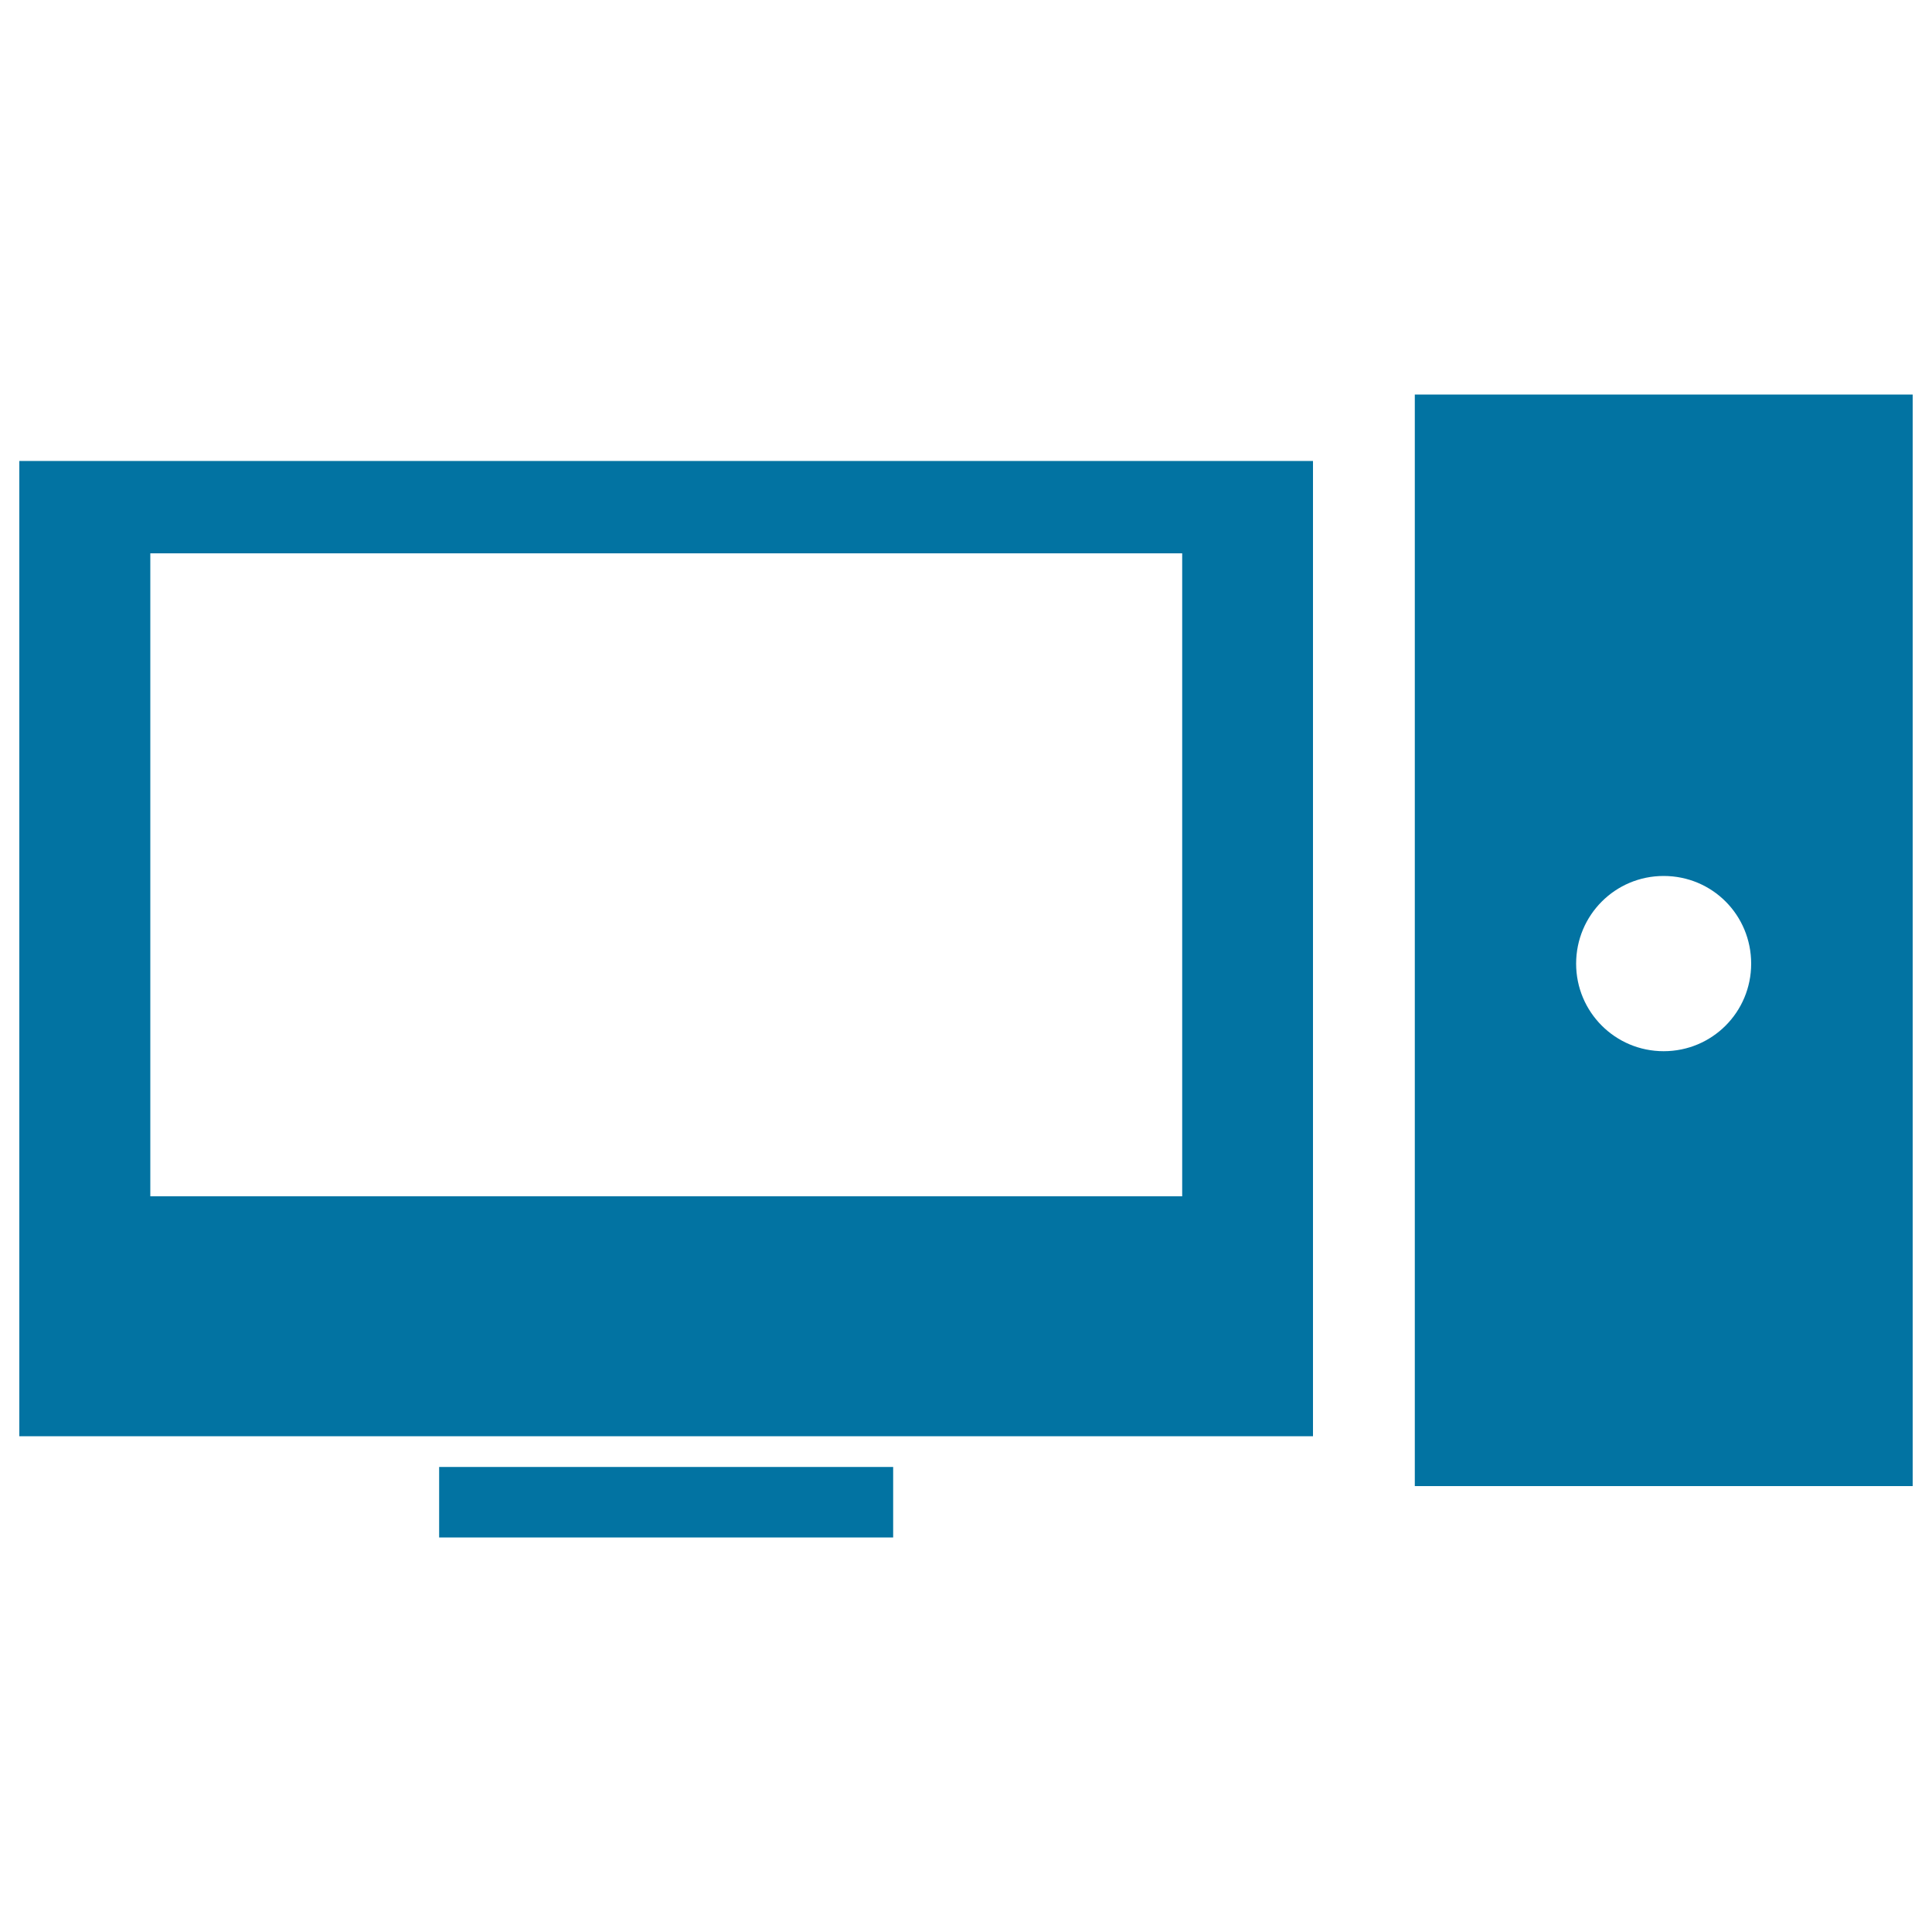
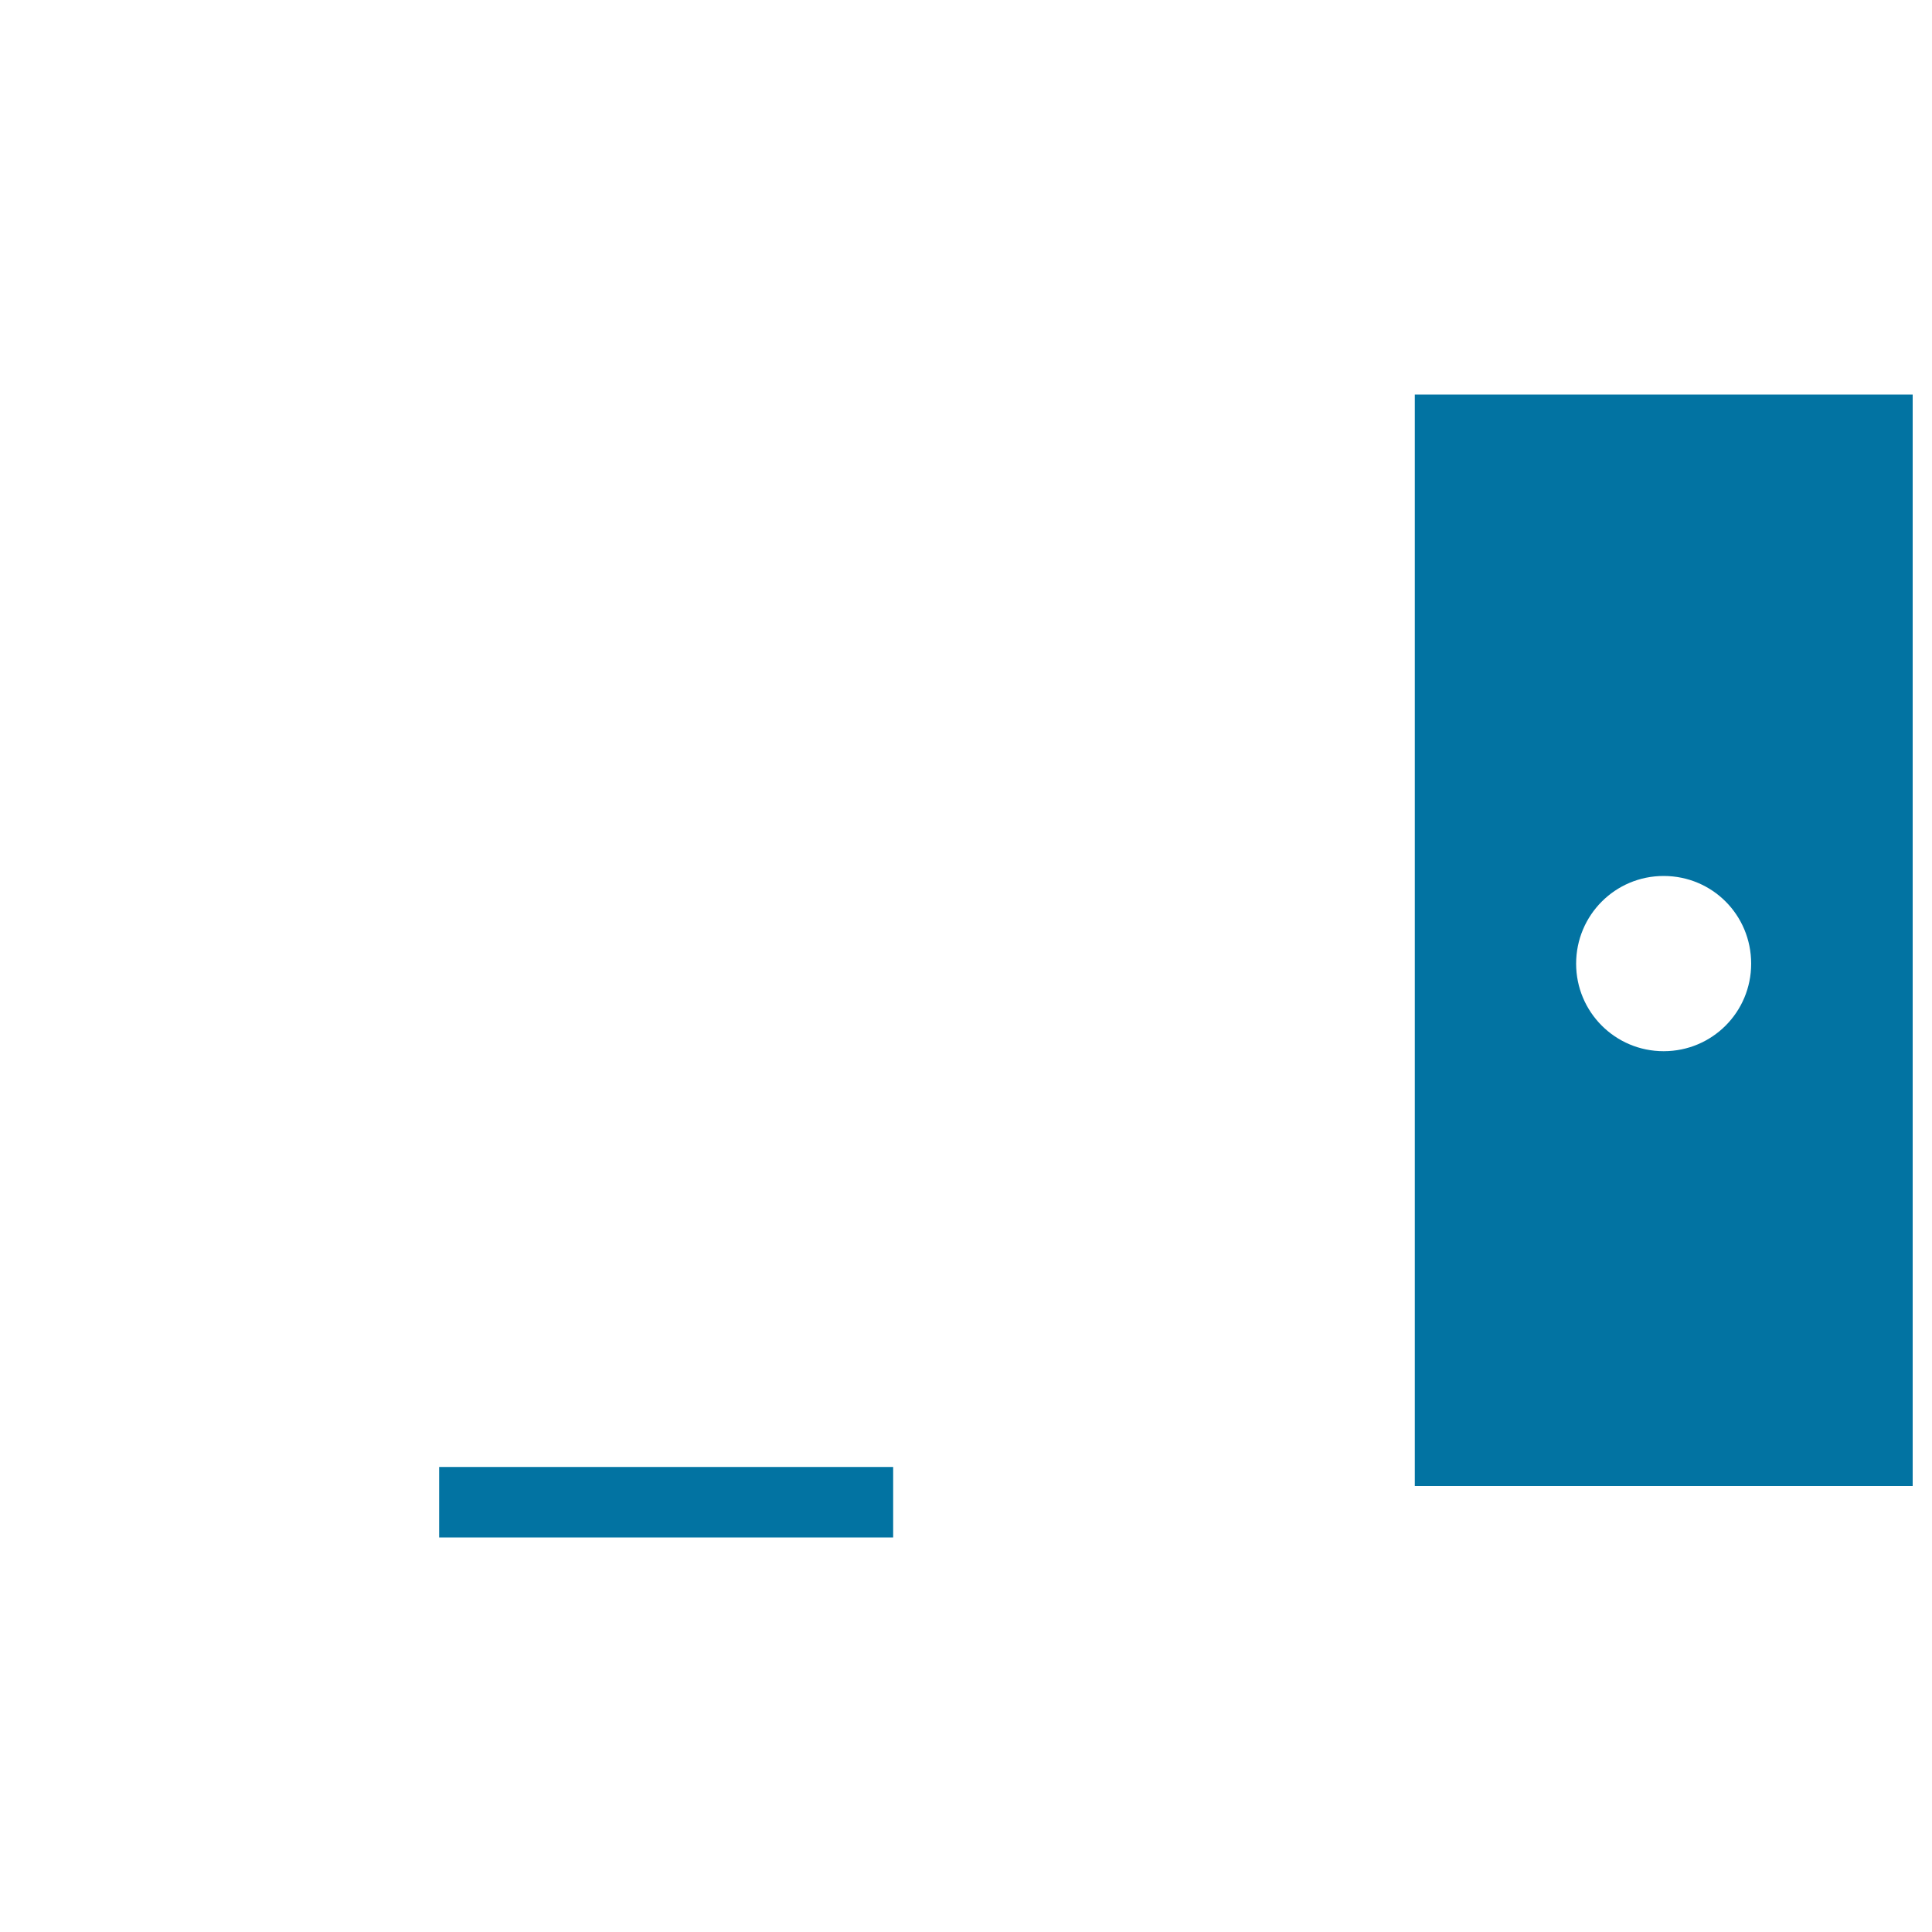
<svg xmlns="http://www.w3.org/2000/svg" viewBox="0 0 1000 1000" style="fill:#0273a2">
  <title>Computer SVG icon</title>
  <g>
    <g>
      <g>
-         <path d="M10,743.4h669.6V238.6H10V743.4z M77.8,286.4h534.1v332.8H77.8V286.4z" />
        <rect x="227.3" y="759.3" width="235" height="36.5" />
        <path d="M732.3,204.2v565H990v-565H732.3z M861.1,544.1c-25.1,0-45.3-20.3-45.3-45.3c0-25.1,20.2-45.4,45.3-45.4c25.2,0,45.3,20.2,45.3,45.4C906.4,523.8,886.3,544.1,861.1,544.1z" />
      </g>
    </g>
  </g>
</svg>